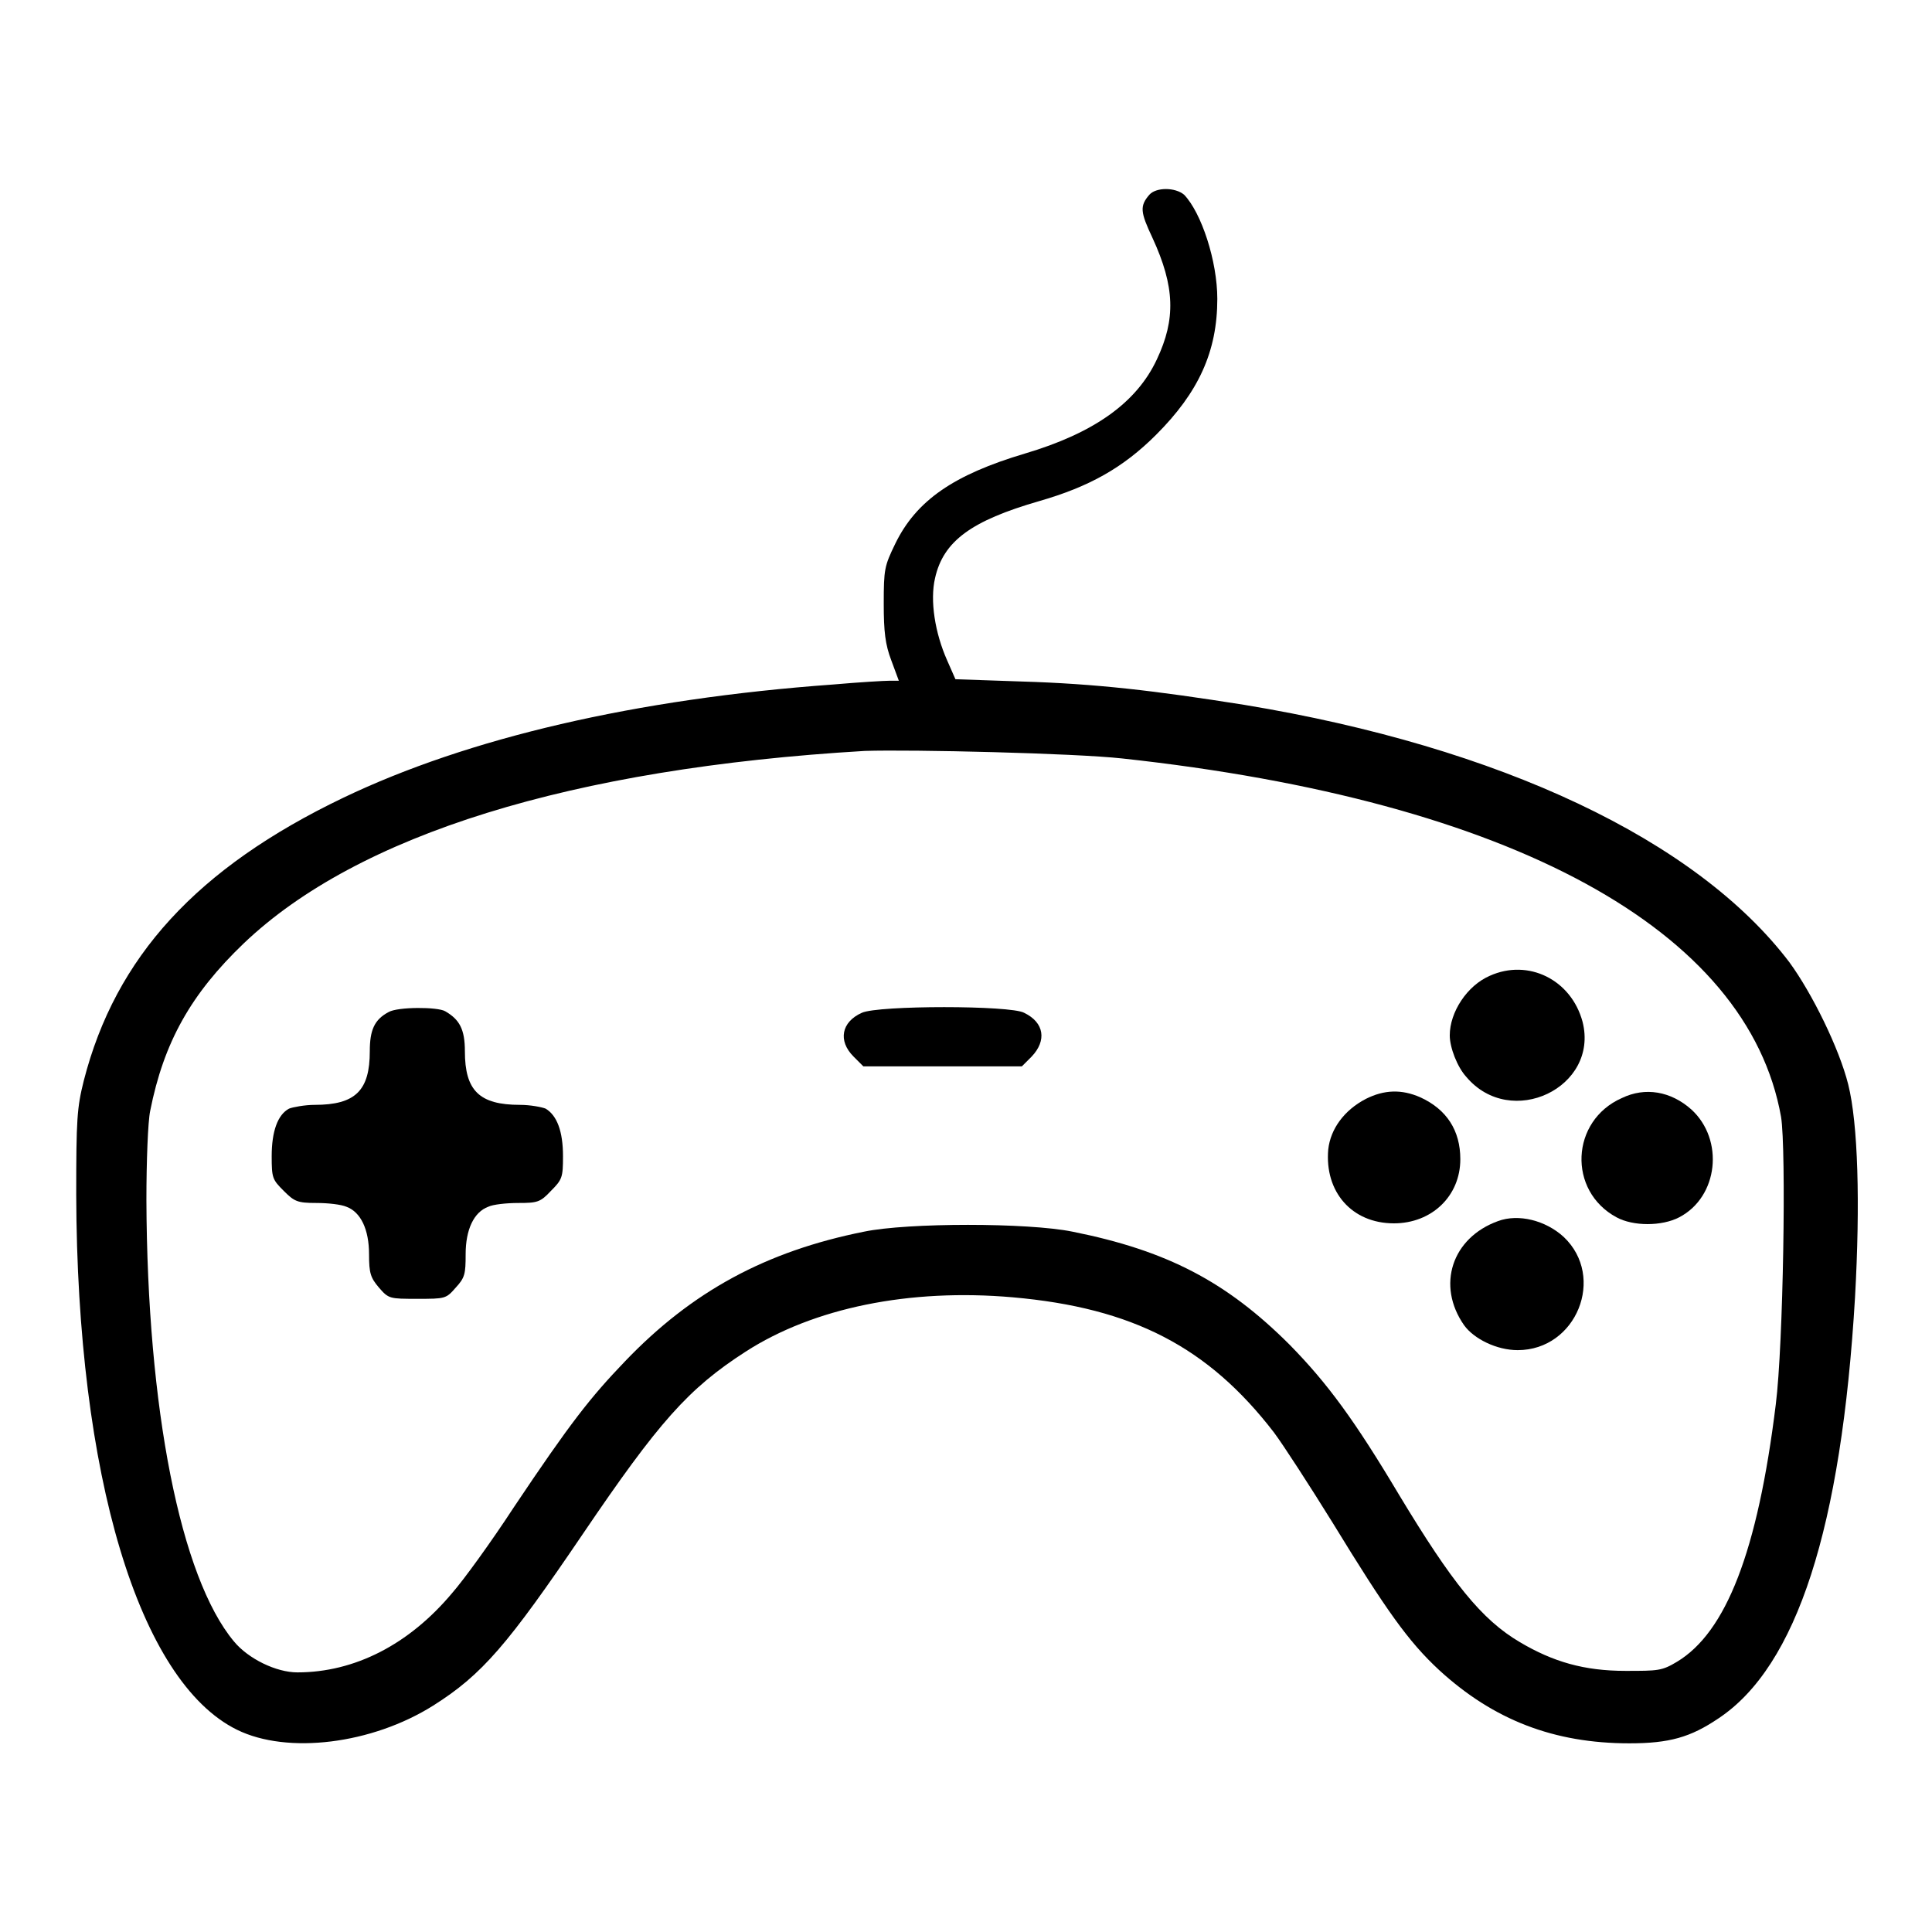
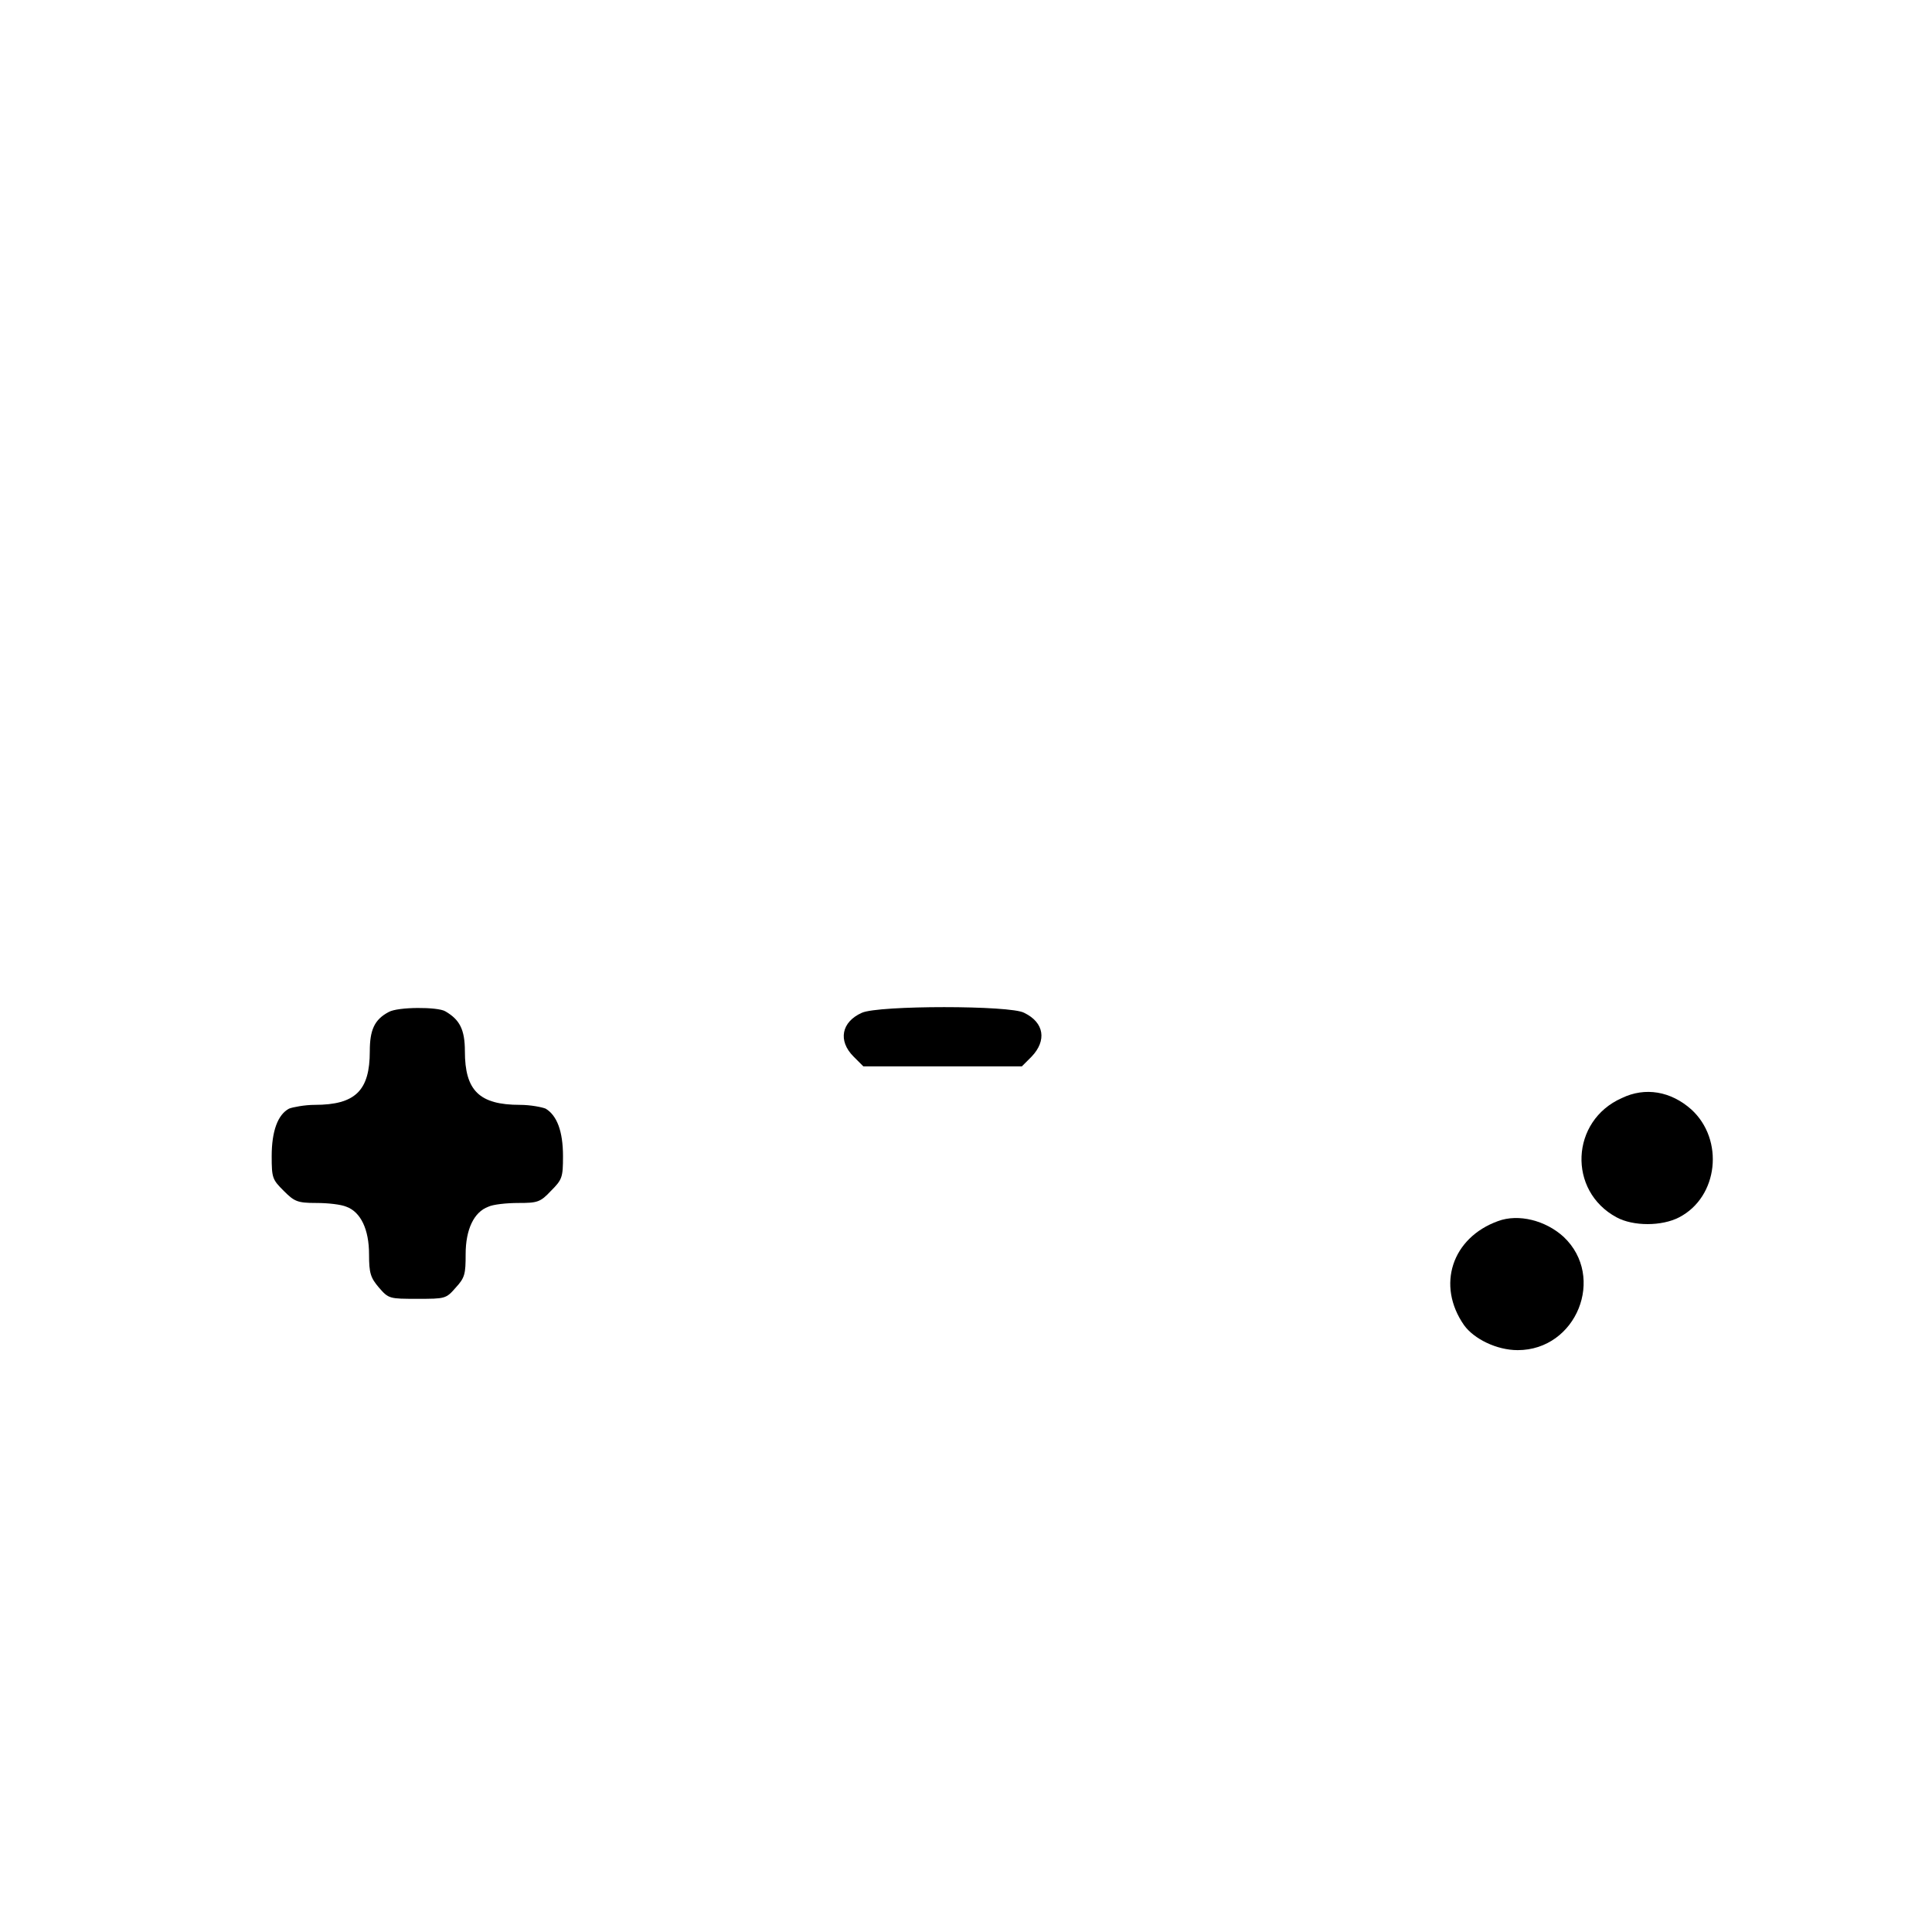
<svg xmlns="http://www.w3.org/2000/svg" version="1.1" x="0px" y="0px" viewBox="0 0 256 256" enable-background="new 0 0 256 256" xml:space="preserve">
  <g>
    <g>
      <g>
-         <path fill="#000000" d="M152.3,25.8c-1.3,1.5-1.2,2.3,0.4,5.7c3,6.5,3.1,10.8,0.6,16.1c-2.7,5.8-8.4,9.8-17.5,12.5c-9.4,2.8-14.4,6.2-17.2,12c-1.4,2.9-1.5,3.3-1.5,7.9c0,3.7,0.2,5.4,1,7.5l1,2.7h-1.2c-0.7,0-4.1,0.2-7.5,0.5c-26.2,1.9-48.4,7.1-64.9,15c-19.4,9.3-30.2,21.1-34.4,37.5c-0.9,3.6-1,5.1-1,15.1c0.1,37.2,8.3,64.5,21.3,70.9c6.7,3.3,17.9,1.9,26-3.2c6.5-4.1,9.9-8.1,19.8-22.7c10.1-14.9,14-19.3,21.6-24.2c9-5.8,21.7-8.4,35.4-7.2c15.9,1.4,25.9,6.6,34.6,17.9c1.2,1.6,4.7,7,7.8,12c7.1,11.6,10,15.7,14.1,19.5c7.2,6.6,15.2,9.7,25.2,9.7c5.3,0,8.1-0.8,11.8-3.3c10.4-6.9,16.3-25.3,18.1-55.8c0.7-12.5,0.4-23-0.9-28.2c-1.2-4.8-4.8-12.1-7.8-16.2c-12.3-16.2-38.3-28.5-72.2-34.1c-12-1.9-19.6-2.8-29.6-3.1l-8.7-0.3l-1.1-2.5c-1.6-3.6-2.3-7.9-1.6-10.9c1.1-4.9,4.8-7.6,13.8-10.2c6.6-1.9,11.1-4.4,15.5-8.8c5.6-5.6,8.1-11,8.1-18c0-5-2.1-11.4-4.4-13.8C155.7,24.8,153.2,24.8,152.3,25.8z M148.7,100.5c51.6,5.6,82.9,22.7,87.3,47.5c0.7,4.3,0.3,30.2-0.7,38.1c-2.4,19.5-6.6,30.2-13.1,34.1c-2,1.2-2.5,1.2-6.8,1.2c-5.5,0-9.6-1.2-14-3.8c-5.1-3-9-7.9-16-19.5c-5.9-9.9-9.5-14.8-14.5-19.9c-8.4-8.4-16.3-12.5-28.8-15c-5.9-1.2-21.8-1.2-27.6,0c-13,2.6-22.8,7.9-31.7,17.2c-4.6,4.8-7.2,8.1-14.7,19.3c-3,4.6-6.7,9.7-8.2,11.4c-5.7,6.8-12.9,10.5-20.5,10.5c-2.8,0-6.5-1.8-8.4-4.1c-7.1-8.5-11.5-30.9-11.6-58.5c0-5.1,0.2-10.4,0.5-11.8c1.8-9.1,5.4-15.5,12.4-22.2c15.1-14.4,43.4-23.2,82.3-25.5C120.9,99.3,142.3,99.8,148.7,100.5z" />
-         <path fill="#000000" d="M197.4,129.3c-3,1.3-5.3,4.8-5.3,7.9c0,1.6,1,4.2,2.2,5.5c5.9,7,17.6,1.4,15.4-7.3C208.2,129.8,202.5,127,197.4,129.3z" />
        <path fill="#000000" d="M51.5,134.1c-1.9,1-2.5,2.4-2.5,5.2c0,5.2-1.9,7.1-7.3,7.1c-1.3,0-2.9,0.3-3.4,0.5c-1.5,0.8-2.3,3-2.3,6.3c0,2.9,0.1,3.1,1.6,4.6c1.4,1.4,1.8,1.6,4.3,1.6c1.6,0,3.3,0.2,4,0.5c1.9,0.7,3,3,3,6.3c0,2.5,0.2,3.1,1.3,4.4c1.3,1.5,1.4,1.5,5.1,1.5c3.7,0,3.8,0,5.1-1.5c1.2-1.3,1.3-1.8,1.3-4.4c0-3.3,1.1-5.6,3-6.3c0.6-0.3,2.4-0.5,4-0.5c2.5,0,2.9-0.1,4.3-1.6c1.5-1.5,1.6-1.8,1.6-4.6c0-3.3-0.8-5.4-2.3-6.3c-0.5-0.2-2-0.5-3.4-0.5c-5.4,0-7.3-1.9-7.3-7.1c0-2.9-0.7-4.2-2.6-5.3C58,133.4,52.7,133.4,51.5,134.1z" />
        <path fill="#000000" d="M114.2,134.2c-2.7,1.2-3.2,3.7-1.1,5.8l1.3,1.3h10.5h10.5l1.3-1.3c2-2.1,1.7-4.5-1-5.8C133.9,133.2,116.4,133.2,114.2,134.2z" />
-         <path fill="#000000" d="M181,145.6c-2.9,1.5-4.7,4-5,6.7c-0.5,5.6,3.1,9.8,8.7,9.8c5,0,8.8-3.6,8.8-8.5c0-3.8-1.8-6.6-5.3-8.2C185.7,144.3,183.4,144.4,181,145.6z" />
        <path fill="#000000" d="M214.9,145.5c-6.8,3-7.2,12.3-0.7,15.8c2.2,1.2,6,1.2,8.3,0c5.2-2.7,6-10.3,1.6-14.3C221.4,144.6,218,144,214.9,145.5z" />
        <path fill="#000000" d="M198.5,161.8c-6.1,2.2-8.2,8.5-4.5,13.8c1.3,1.8,4.3,3.3,7.1,3.3c7.8,0,11.7-9.7,6.1-15C204.8,161.7,201.2,160.8,198.5,161.8z" />
      </g>
    </g>
  </g>
</svg>